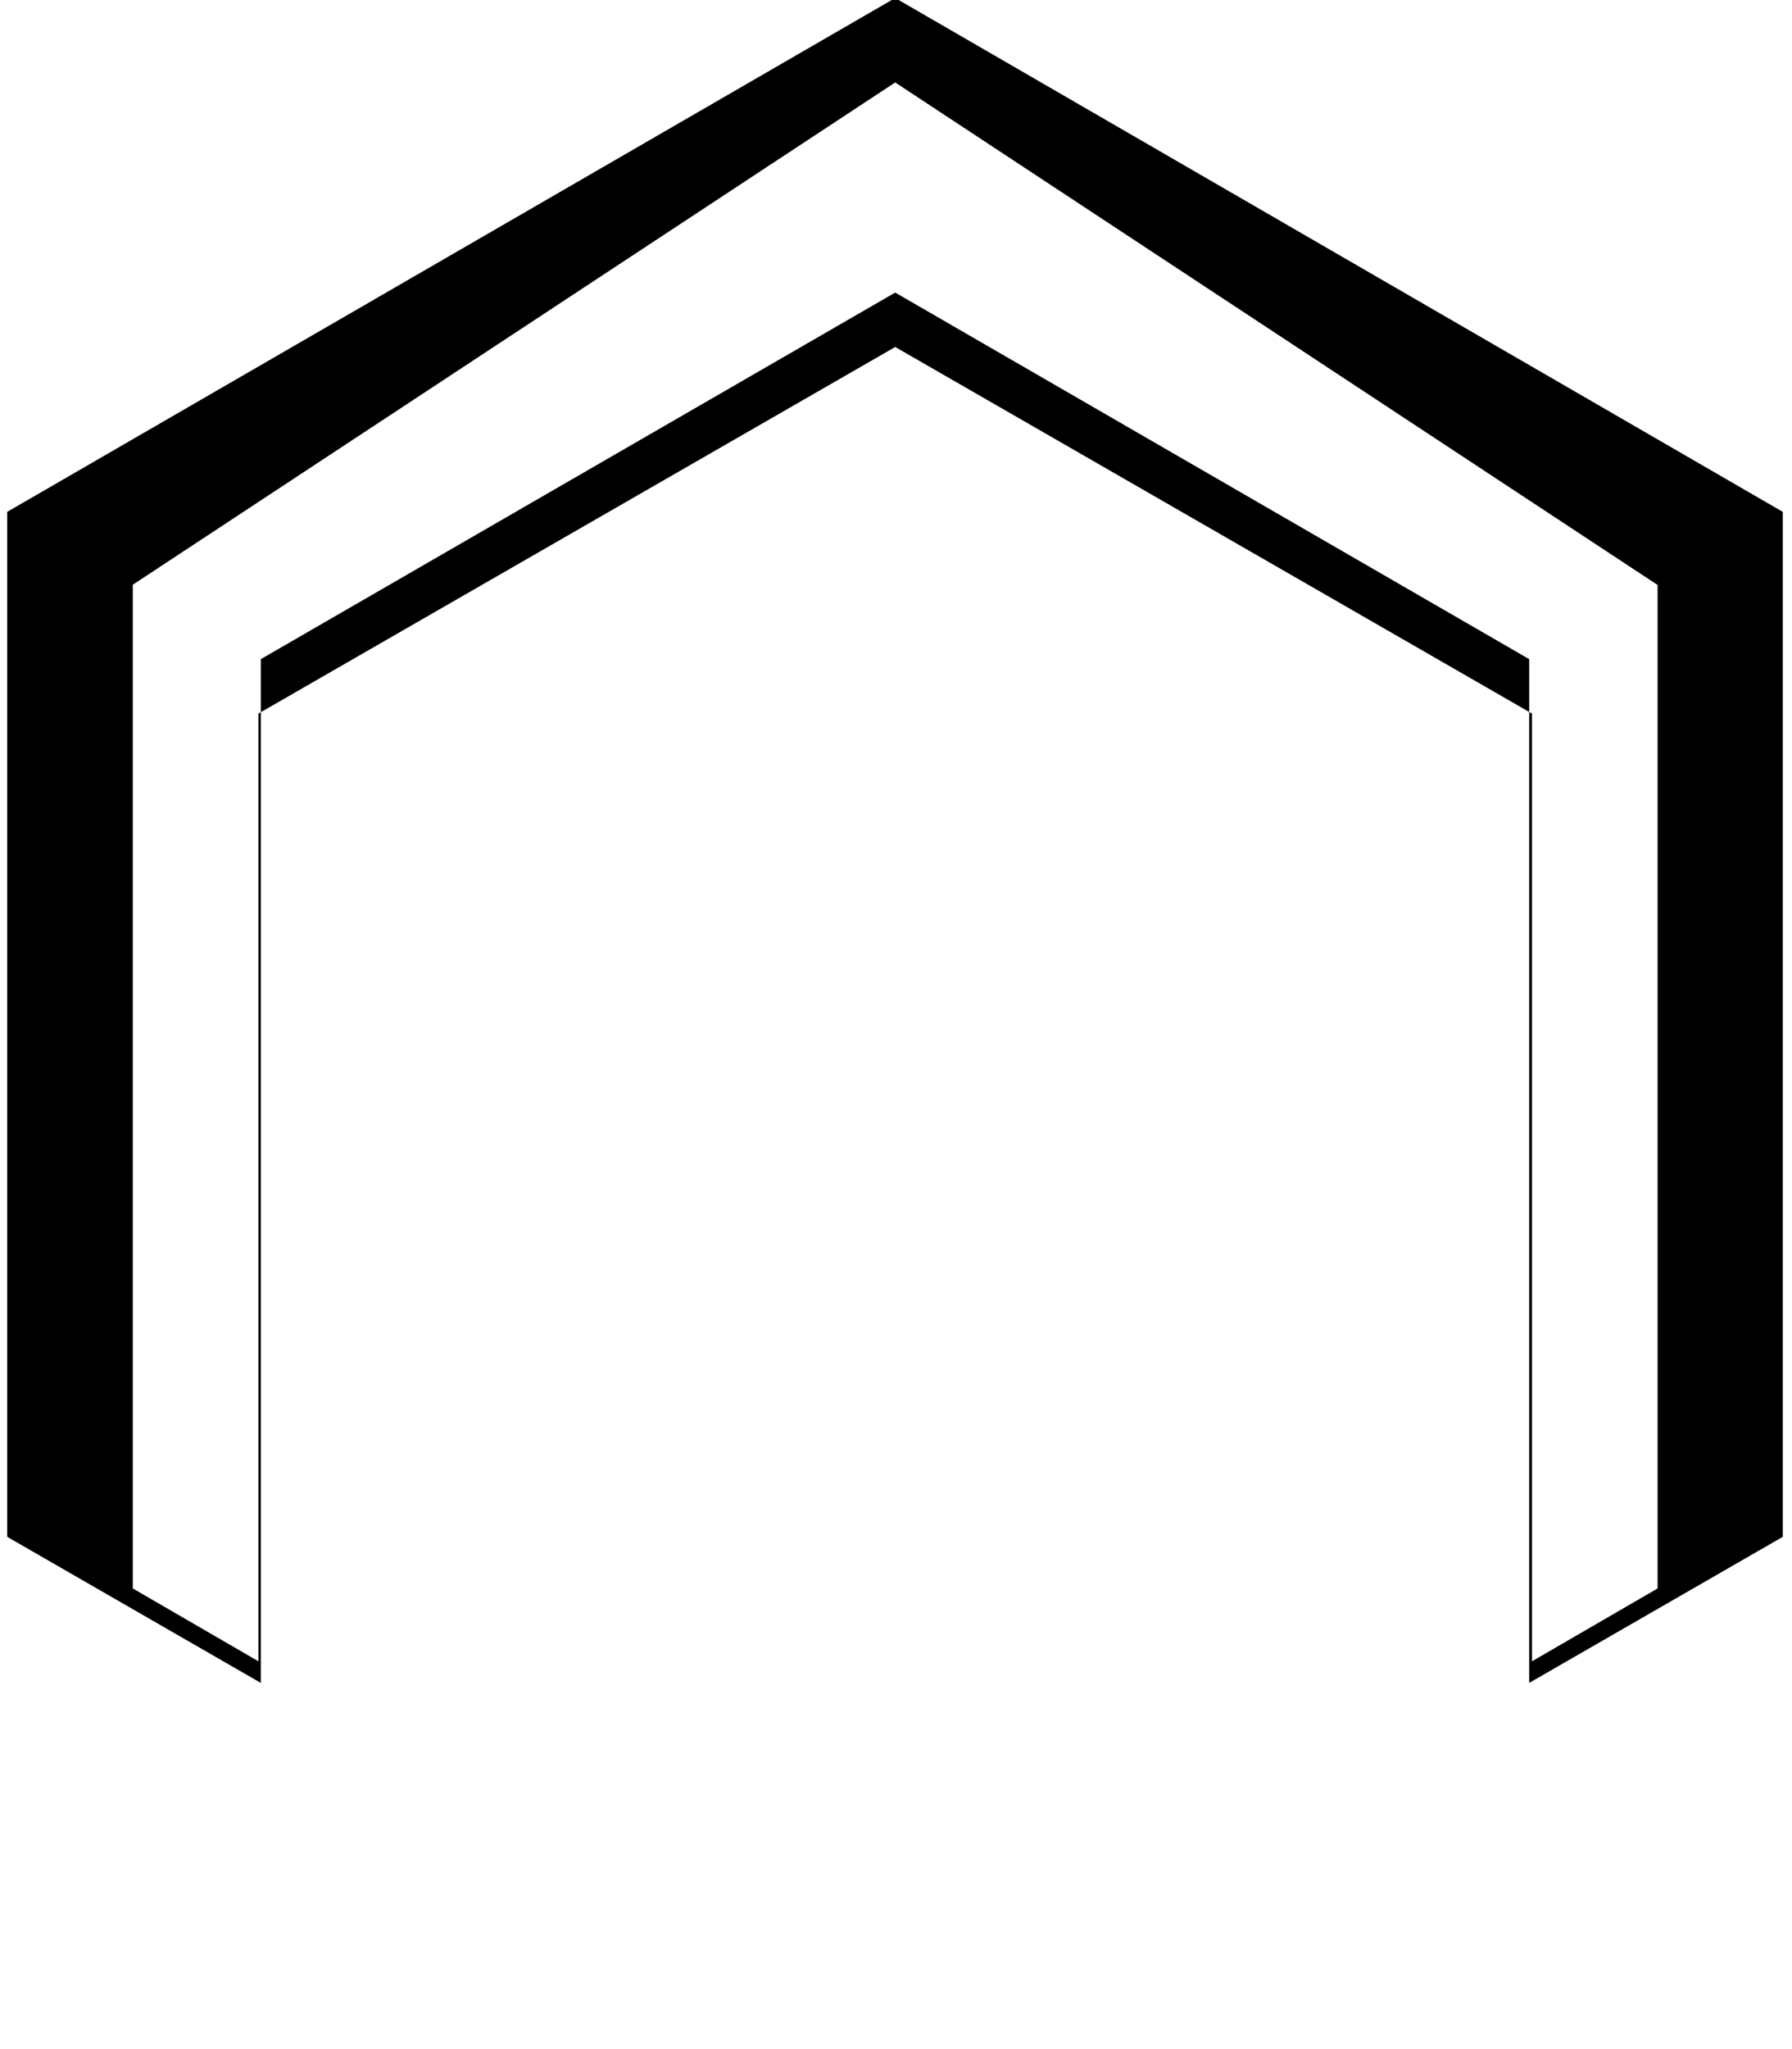
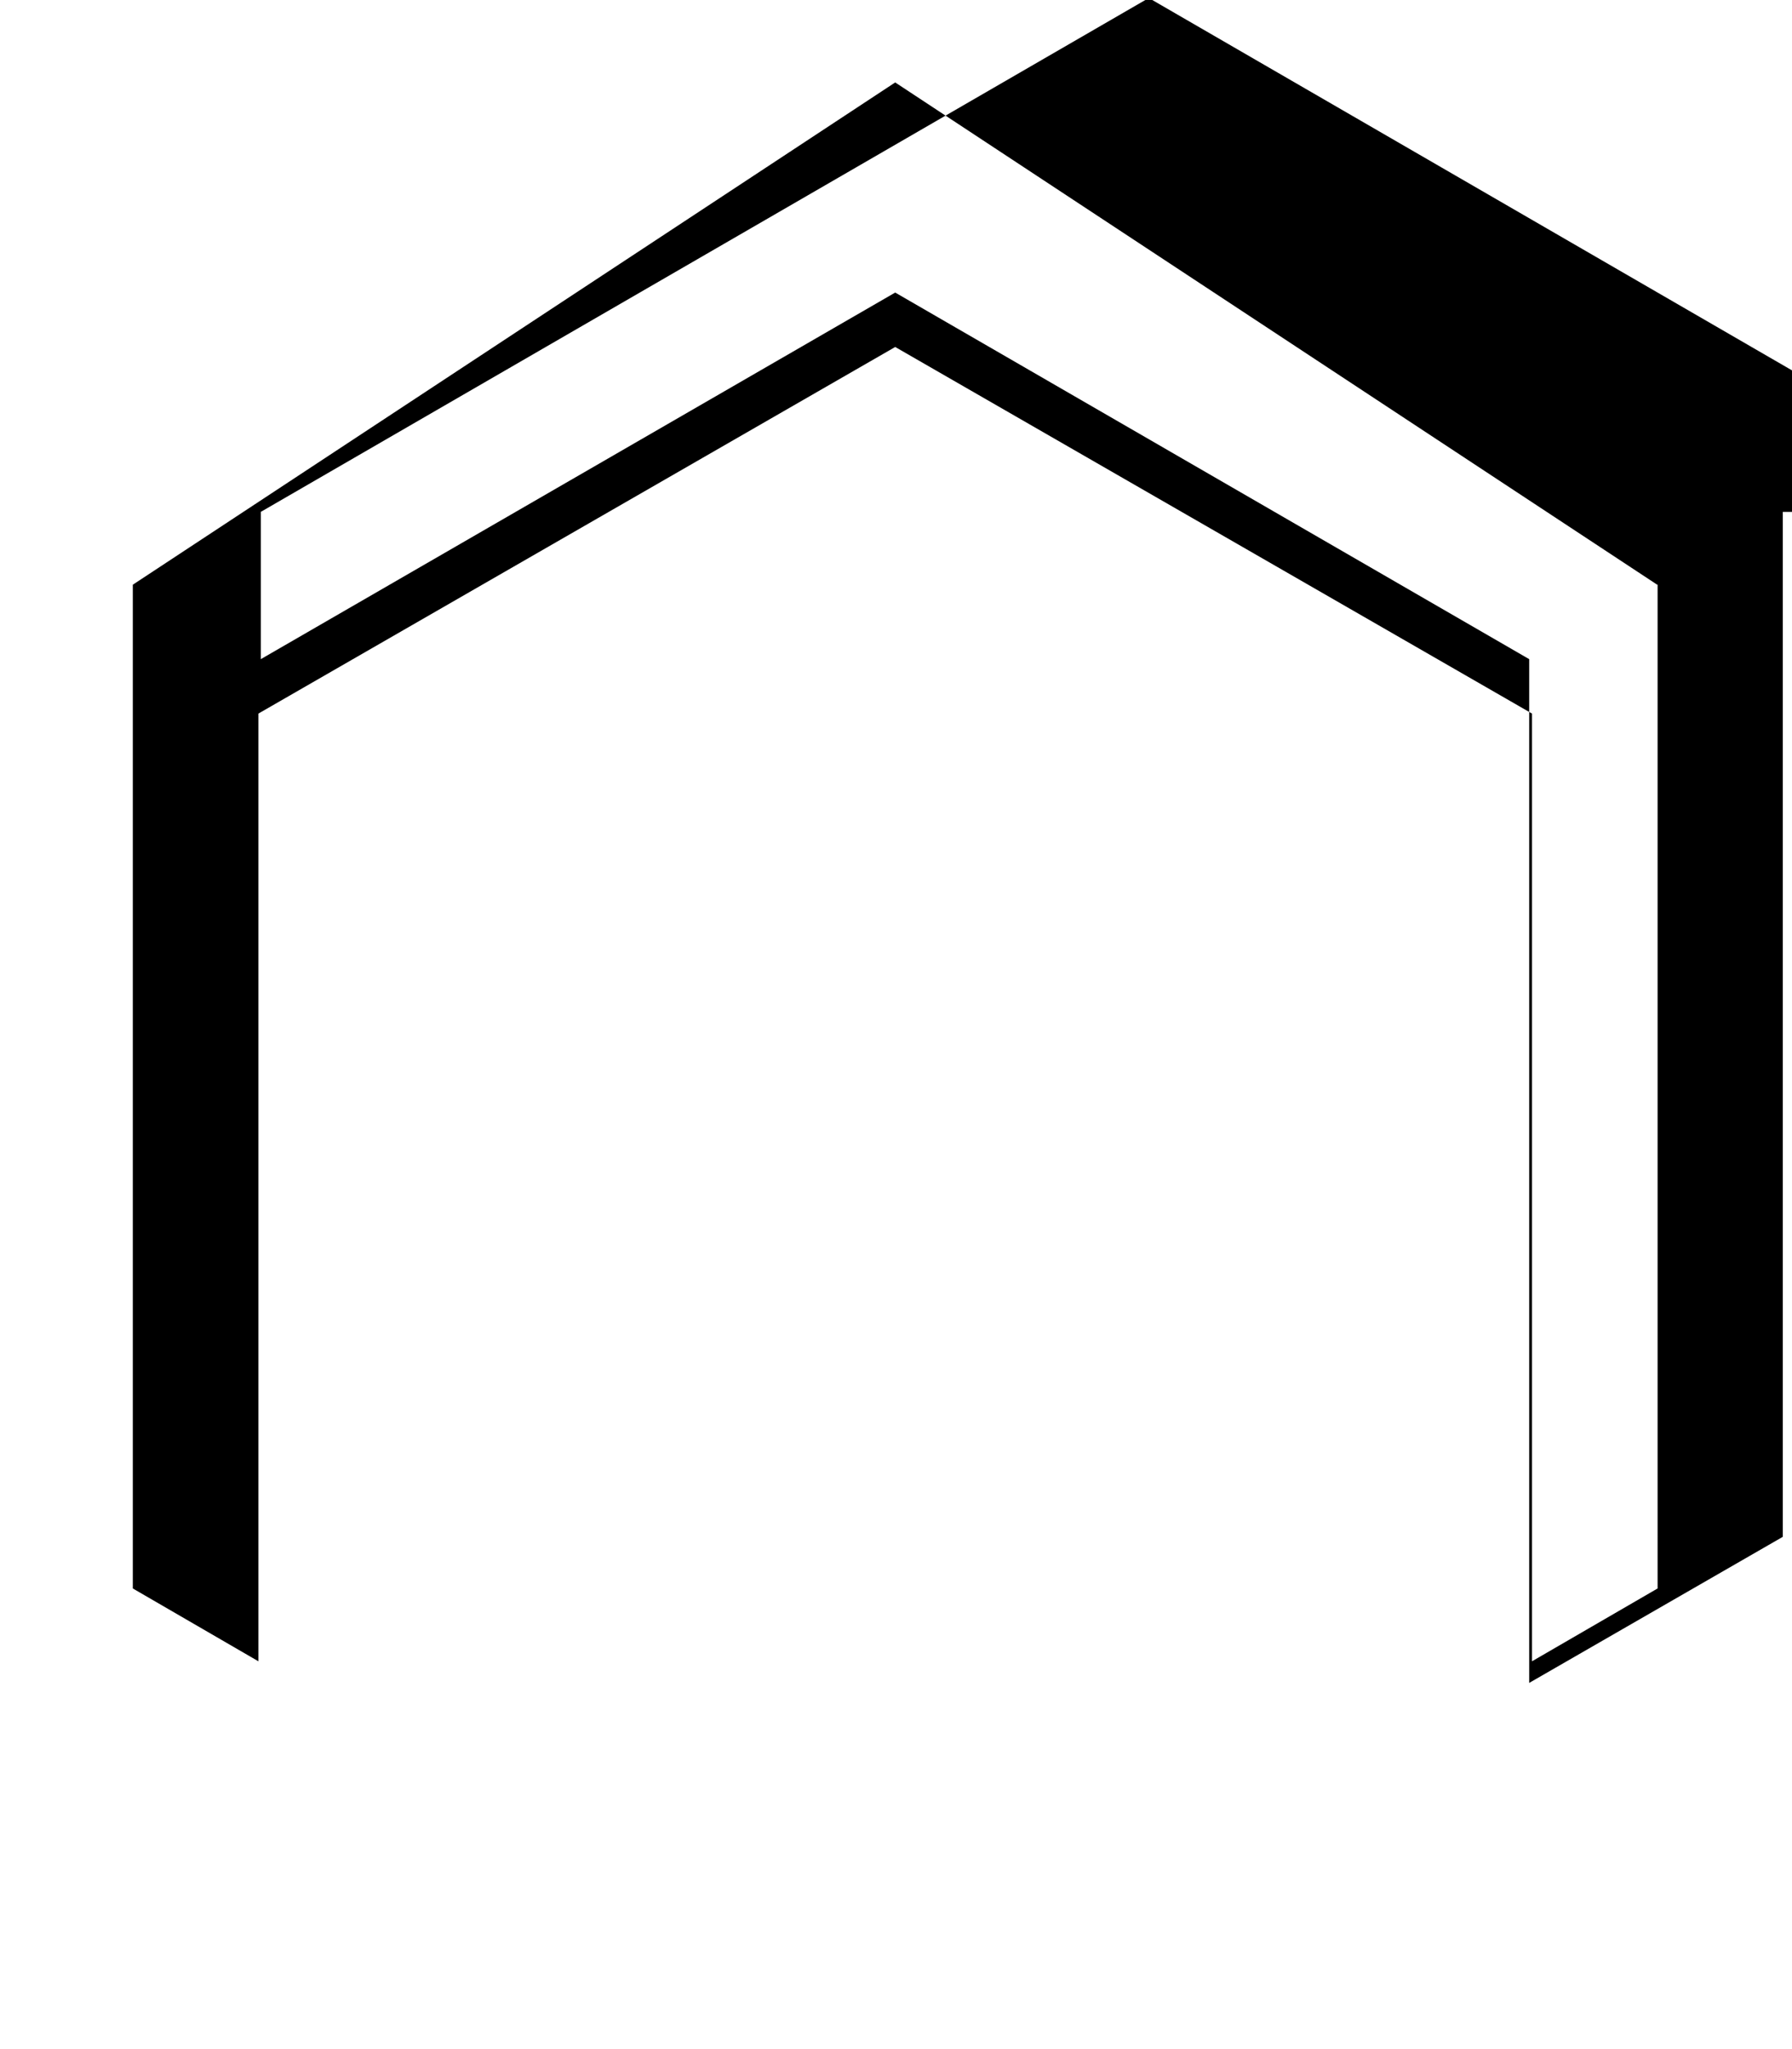
<svg xmlns="http://www.w3.org/2000/svg" viewBox="0 0 448 512" fill="currentColor">
-   <path d="M445.7 127.9V384l-63.4 36.5V164.7L223.8 73.1 65.2 164.7v255.8L1.8 384V127.9l222-128.4 221.9 128.4zm-31.4 18.2L223.8 20.6 33.2 146.1v250.8l31.4 18.2V178.3l159.2-91.6 159.2 91.6v236.8l31.4-18.2V146.1z" />
+   <path d="M445.7 127.9V384l-63.4 36.5V164.7L223.8 73.1 65.2 164.7v255.8V127.9l222-128.4 221.9 128.4zm-31.4 18.2L223.8 20.6 33.2 146.1v250.8l31.4 18.2V178.3l159.2-91.6 159.2 91.6v236.8l31.4-18.2V146.1z" />
</svg>